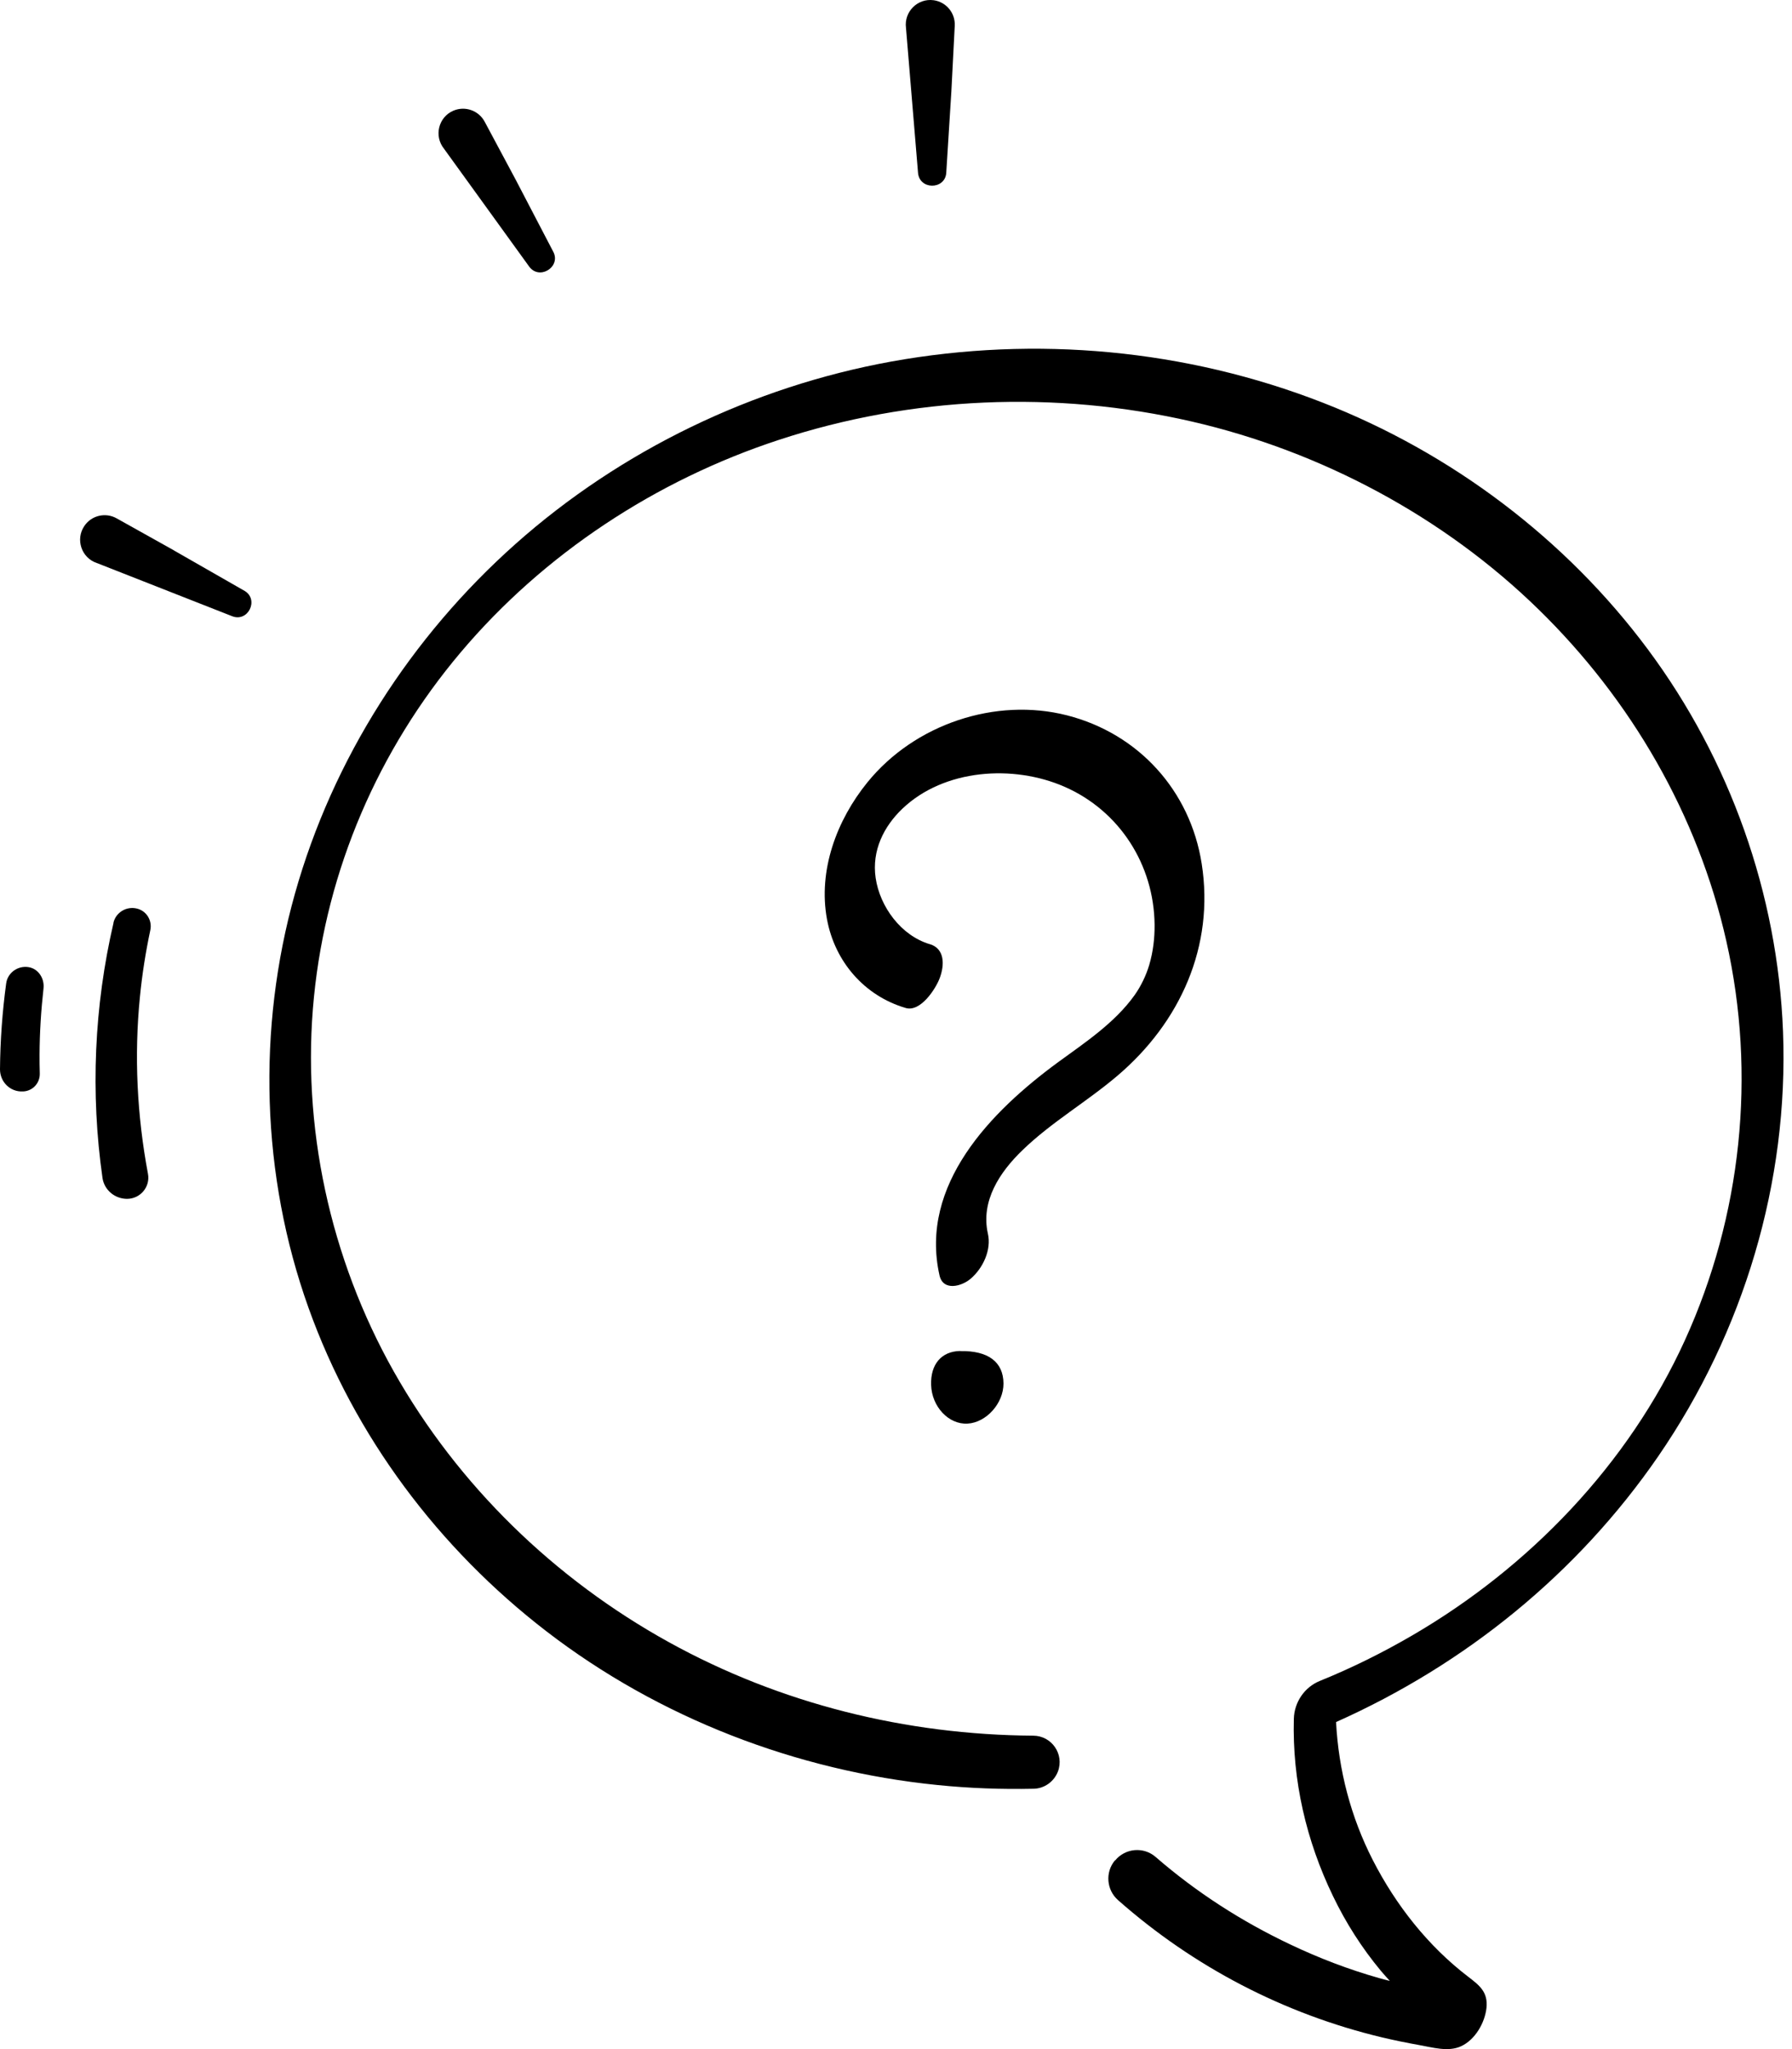
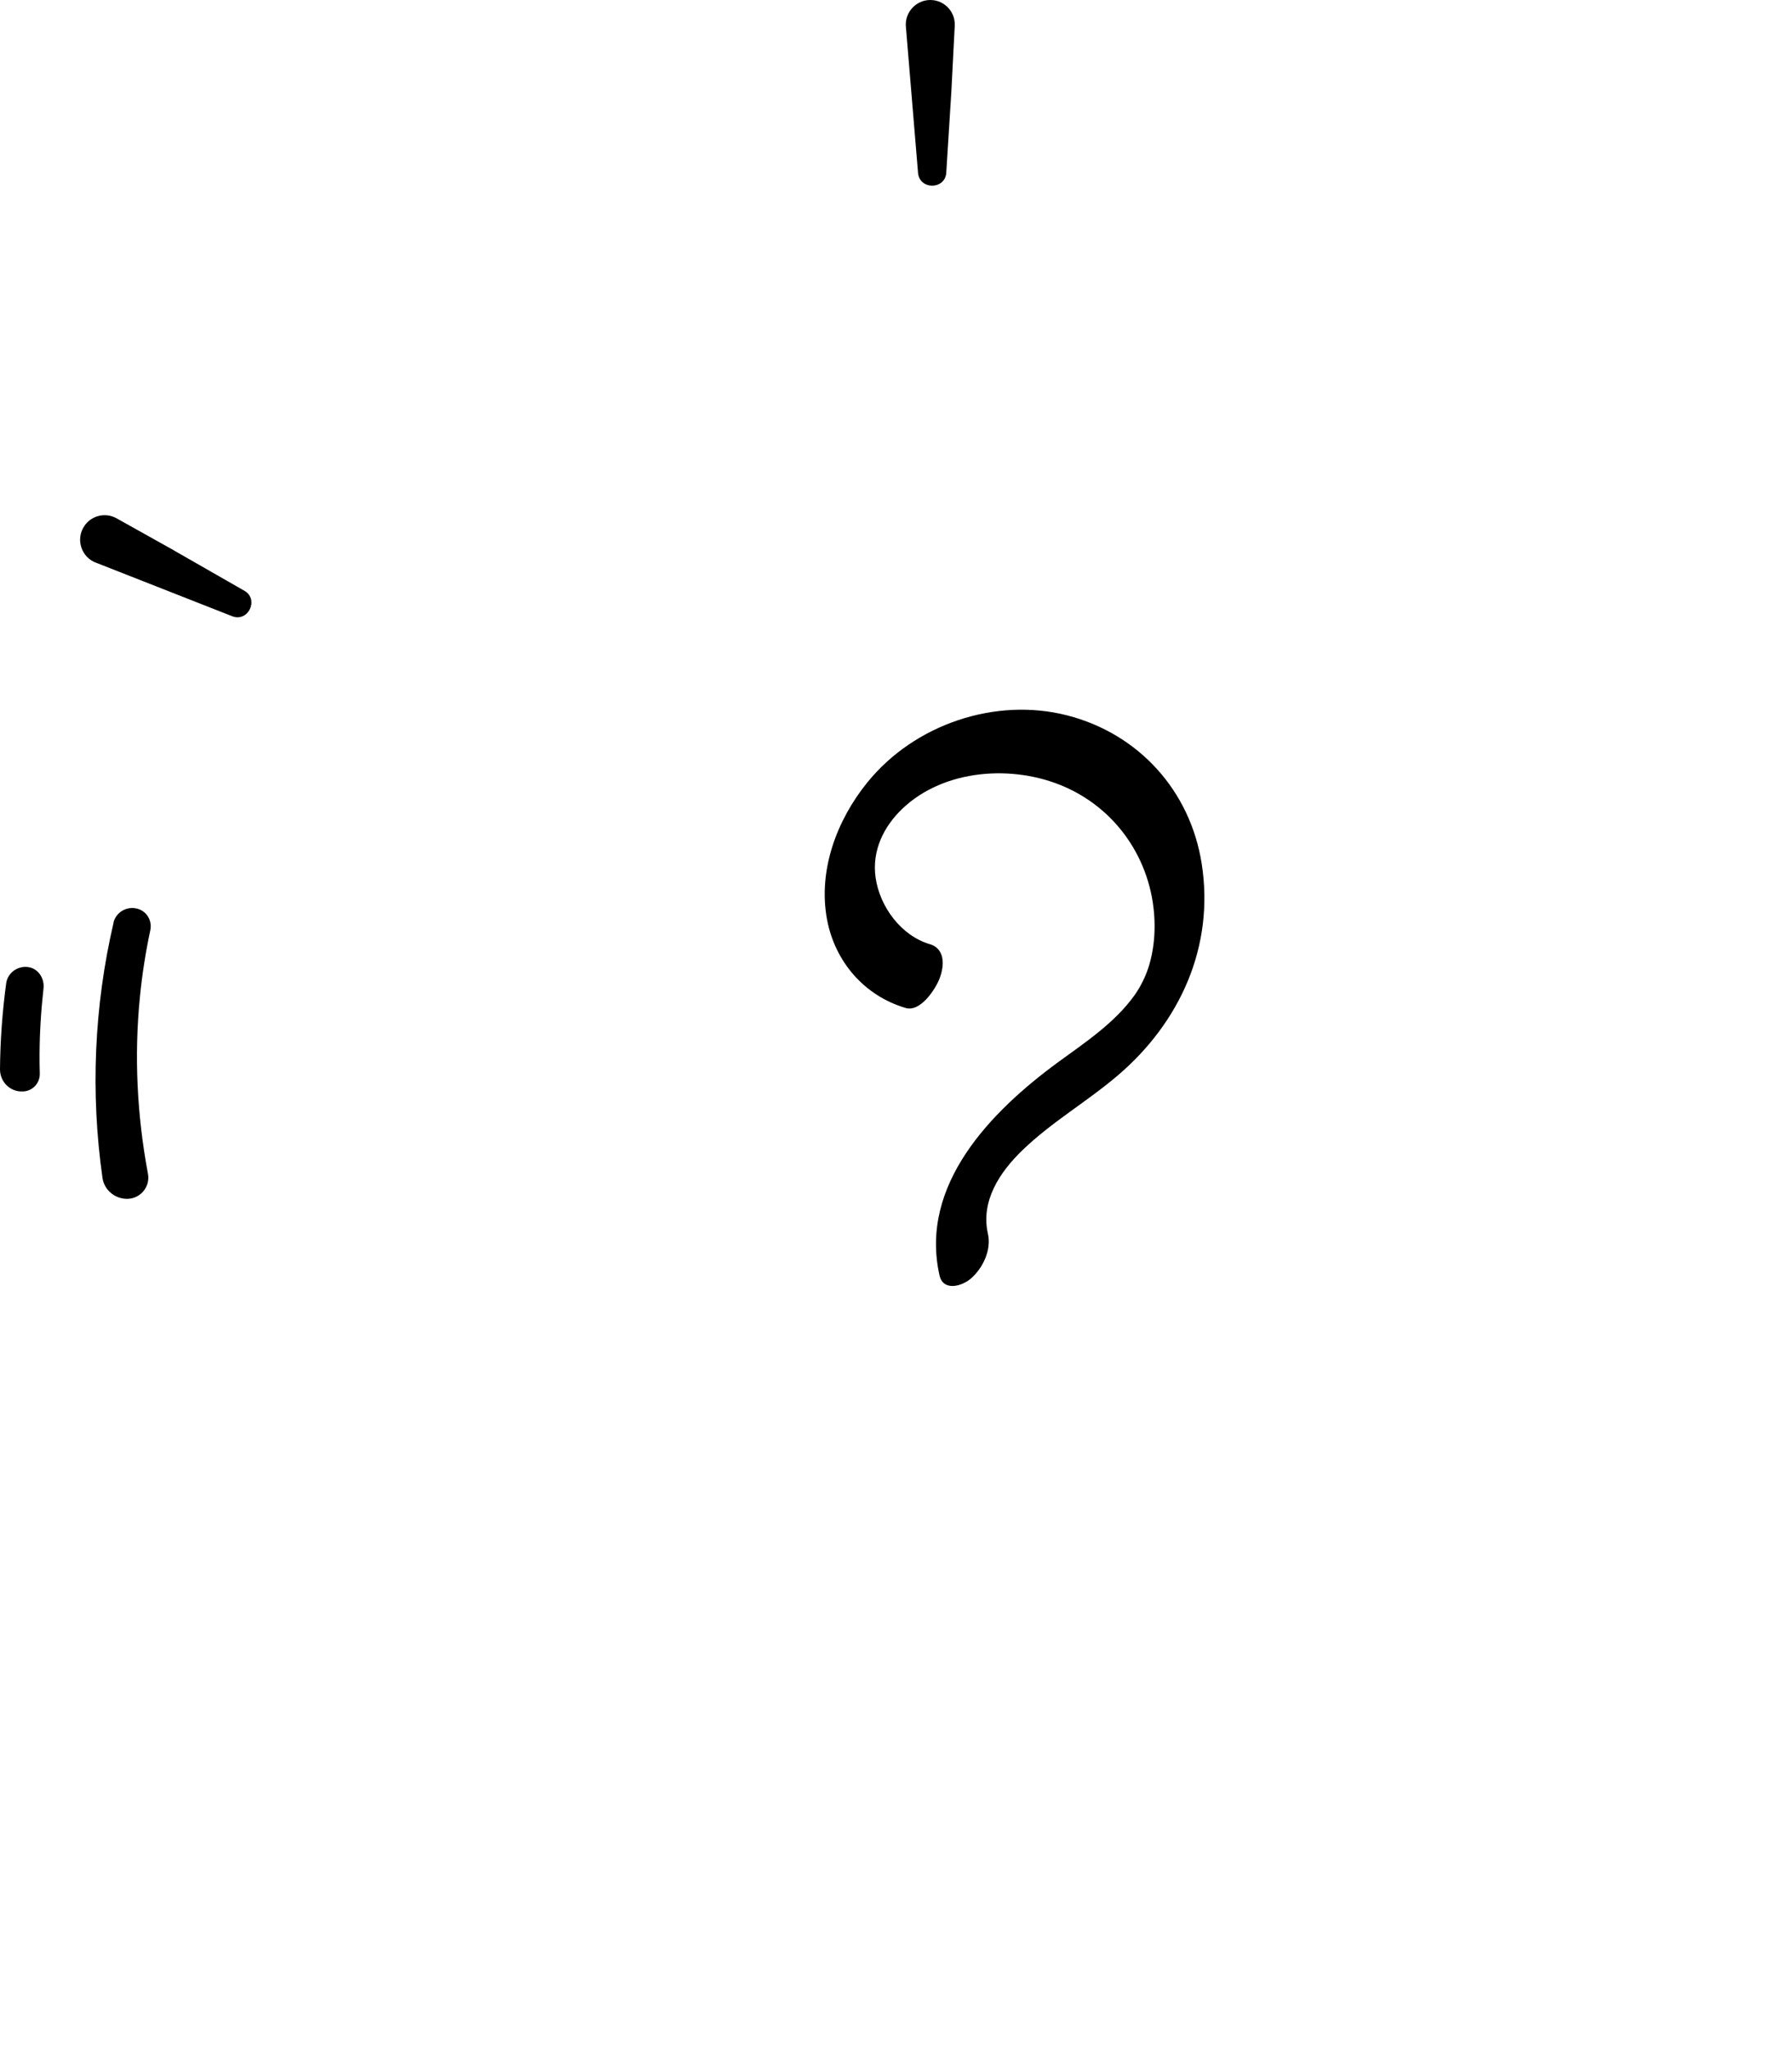
<svg xmlns="http://www.w3.org/2000/svg" width="126" height="144" viewBox="0 0 126 144" fill="none">
-   <path d="M78.384 130.75C77.697 131.585 77.803 132.82 78.613 133.531C83.914 138.21 90.261 141.523 97.165 143.175C98.031 143.38 98.907 143.559 99.782 143.715C100.706 143.878 101.827 144.214 102.718 143.805C103.716 143.355 104.403 142.161 104.518 141.106C104.632 140.001 104.044 139.535 103.242 138.922C100.412 136.762 98.146 133.883 96.526 130.718C94.981 127.707 94.114 124.378 93.942 121.017C103.037 116.96 110.923 110.58 116.599 102.335C122.595 93.615 125.777 83.072 125.368 72.479C124.991 62.811 121.638 53.396 115.871 45.642C110.088 37.863 102.04 31.819 93.017 28.301C83.398 24.547 72.83 23.574 62.679 25.406C52.929 27.173 43.662 31.639 36.251 38.223C28.89 44.767 23.401 53.315 20.735 62.811C18.068 72.307 18.363 82.614 21.692 91.906C24.923 100.936 30.837 108.805 38.427 114.645C46.337 120.73 55.997 124.444 65.91 125.442C68.16 125.671 70.426 125.753 72.683 125.704C73.444 125.687 74.115 125.196 74.385 124.493C74.843 123.274 73.951 121.982 72.65 121.974C63.718 121.916 54.884 119.741 47.032 115.405C38.992 110.964 32.211 104.396 27.687 96.38C23.213 88.446 21.168 79.129 22.076 70.05C22.968 61.093 26.616 52.685 32.383 45.855C38.247 38.91 46.124 33.749 54.745 30.919C64.095 27.843 74.221 27.418 83.816 29.627C92.895 31.72 101.508 36.309 108.182 42.828C114.685 49.176 119.38 57.257 121.384 66.14C123.503 75.522 122.456 85.436 118.472 94.18C114.505 102.891 107.544 110.13 99.308 114.923C97.214 116.142 95.038 117.221 92.797 118.129C91.725 118.563 91.005 119.618 90.973 120.788C90.858 125.115 91.848 129.368 93.729 133.253C94.629 135.126 95.758 136.893 97.083 138.488C97.287 138.734 97.508 138.971 97.721 139.208C97.475 139.142 97.222 139.085 96.976 139.012C94.833 138.406 92.739 137.605 90.727 136.648C87.316 135.036 84.11 132.975 81.255 130.497C80.405 129.761 79.12 129.875 78.409 130.742L78.384 130.75Z" fill="black" />
-   <path d="M67.514 94.948C69.477 94.907 70.549 95.709 70.557 97.222C70.565 98.613 69.354 99.971 68.029 100.044C66.704 100.118 65.518 98.858 65.469 97.329C65.42 95.873 66.197 94.965 67.506 94.94L67.514 94.948Z" fill="black" />
  <path d="M65.379 66.353C63.359 65.756 61.862 63.719 61.568 61.69C61.29 59.776 62.14 58.075 63.457 56.824C66.394 54.034 71.244 53.715 74.843 55.286C78.72 56.979 81.141 60.774 81.182 64.987C81.191 65.936 81.076 66.892 80.806 67.809C80.593 68.528 80.234 69.289 79.775 69.935C78.385 71.882 76.291 73.264 74.385 74.655C69.698 78.09 64.627 83.243 66.058 89.624C66.312 90.752 67.604 90.409 68.242 89.869C69.109 89.133 69.723 87.84 69.461 86.695C68.946 84.397 70.295 82.368 71.89 80.831C73.927 78.859 76.43 77.42 78.581 75.587C82.982 71.841 85.403 66.5 84.495 60.701C83.693 55.564 80.053 51.556 75.031 50.272C70.009 48.987 64.308 50.885 60.987 54.983C58.828 57.641 57.511 61.175 58.149 64.61C58.705 67.588 60.782 69.984 63.678 70.835C64.717 71.146 65.788 69.502 66.075 68.733C66.418 67.817 66.443 66.663 65.363 66.344L65.379 66.353Z" fill="black" />
  <path d="M7.983 64.848C6.617 70.712 6.355 76.823 7.206 82.777C7.329 83.628 8.073 84.249 8.932 84.249C9.864 84.249 10.576 83.407 10.404 82.491C9.635 78.393 9.423 74.197 9.84 70.042C9.995 68.463 10.241 66.909 10.568 65.371C10.715 64.692 10.306 64.013 9.627 63.85C8.899 63.67 8.147 64.112 7.975 64.848H7.983Z" fill="black" />
  <path d="M12.228 38.681L17.218 41.536C18.224 42.157 17.43 43.785 16.277 43.286L6.805 39.565C5.726 39.205 5.292 37.904 5.93 36.964C6.429 36.219 7.419 35.99 8.196 36.424L12.236 38.681H12.228Z" fill="black" />
-   <path d="M36.26 12.629L38.919 17.725C39.434 18.789 37.88 19.737 37.176 18.69L31.214 10.445C30.502 9.554 30.829 8.229 31.876 7.779C32.702 7.427 33.651 7.763 34.076 8.548L36.26 12.629Z" fill="black" />
  <path d="M66.892 6.437L66.532 12.171C66.426 13.349 64.61 13.357 64.545 12.098L63.702 1.955C63.555 0.826 64.52 -0.139 65.649 0.016C66.532 0.139 67.179 0.916 67.13 1.816L66.892 6.437Z" fill="black" />
  <path d="M1.636 76.7C2.307 76.667 2.822 76.103 2.797 75.424C2.781 74.982 2.781 74.549 2.781 74.107C2.789 72.553 2.887 70.999 3.059 69.469C3.141 68.766 2.699 68.07 1.996 67.964C1.243 67.85 0.532 68.365 0.434 69.109C0.164 71.113 0.016 73.125 0 75.146C0 76.029 0.712 76.741 1.595 76.7C1.603 76.7 1.611 76.7 1.628 76.7H1.636Z" fill="black" />
</svg>